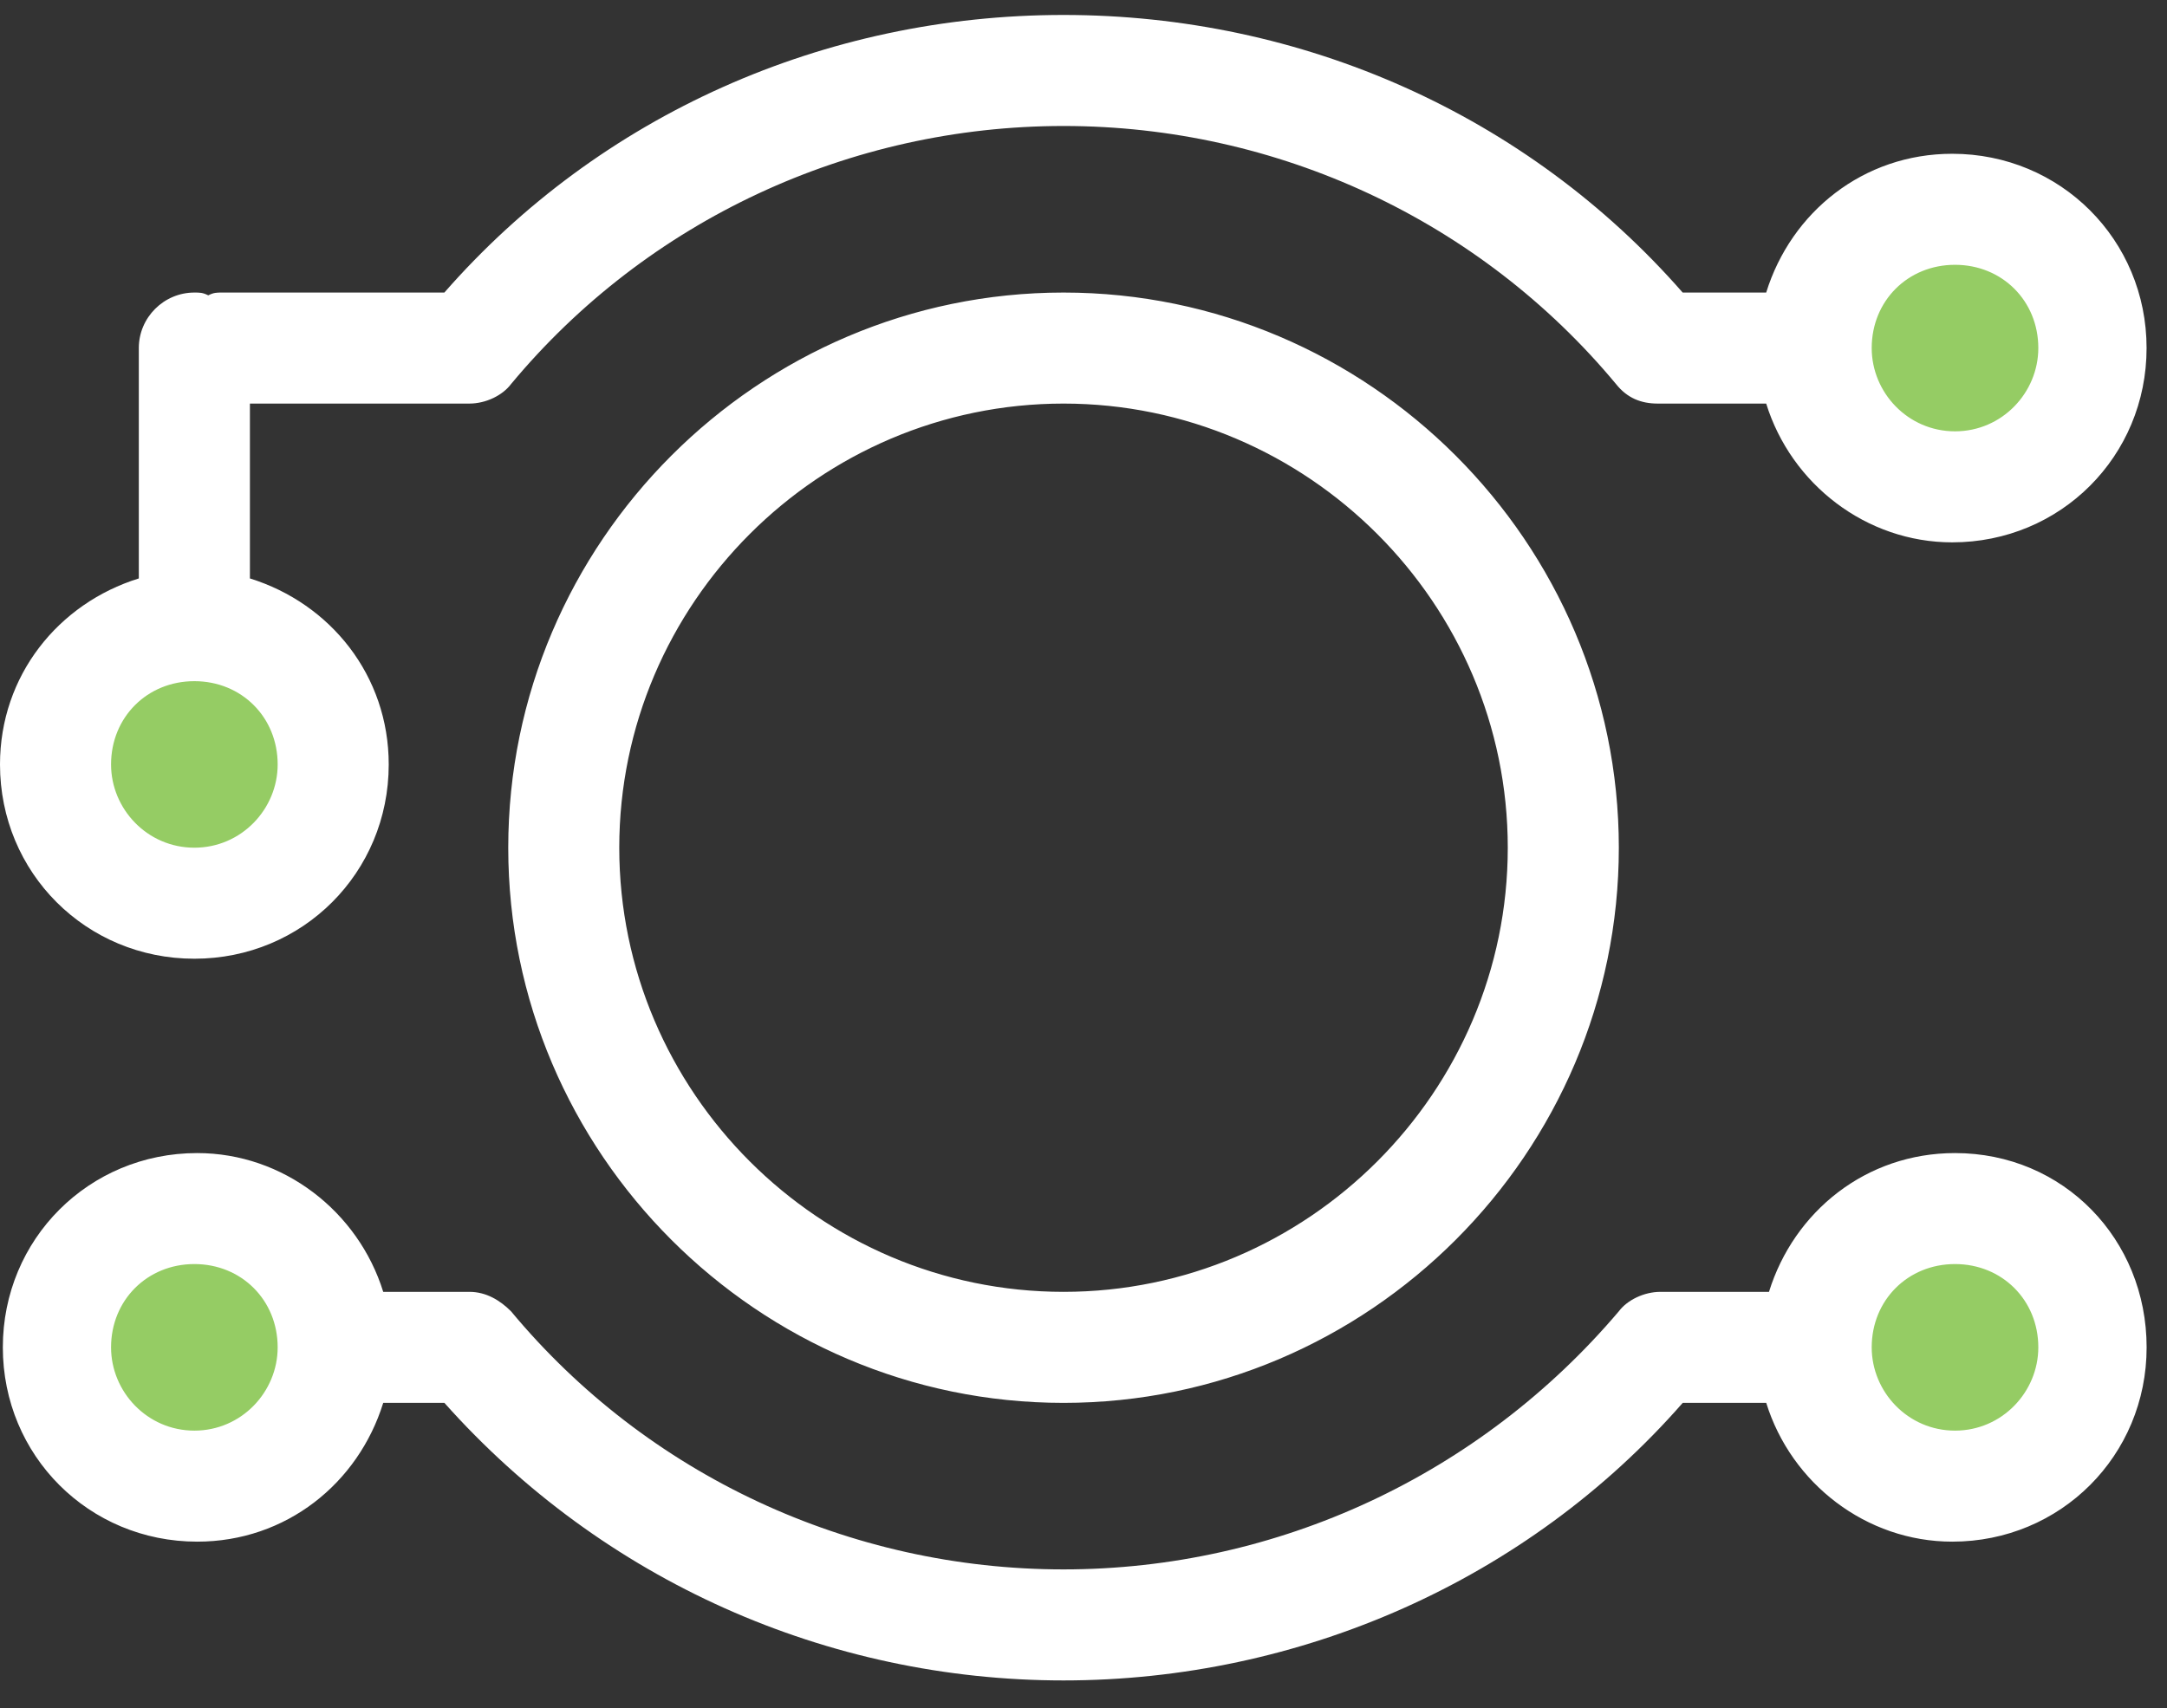
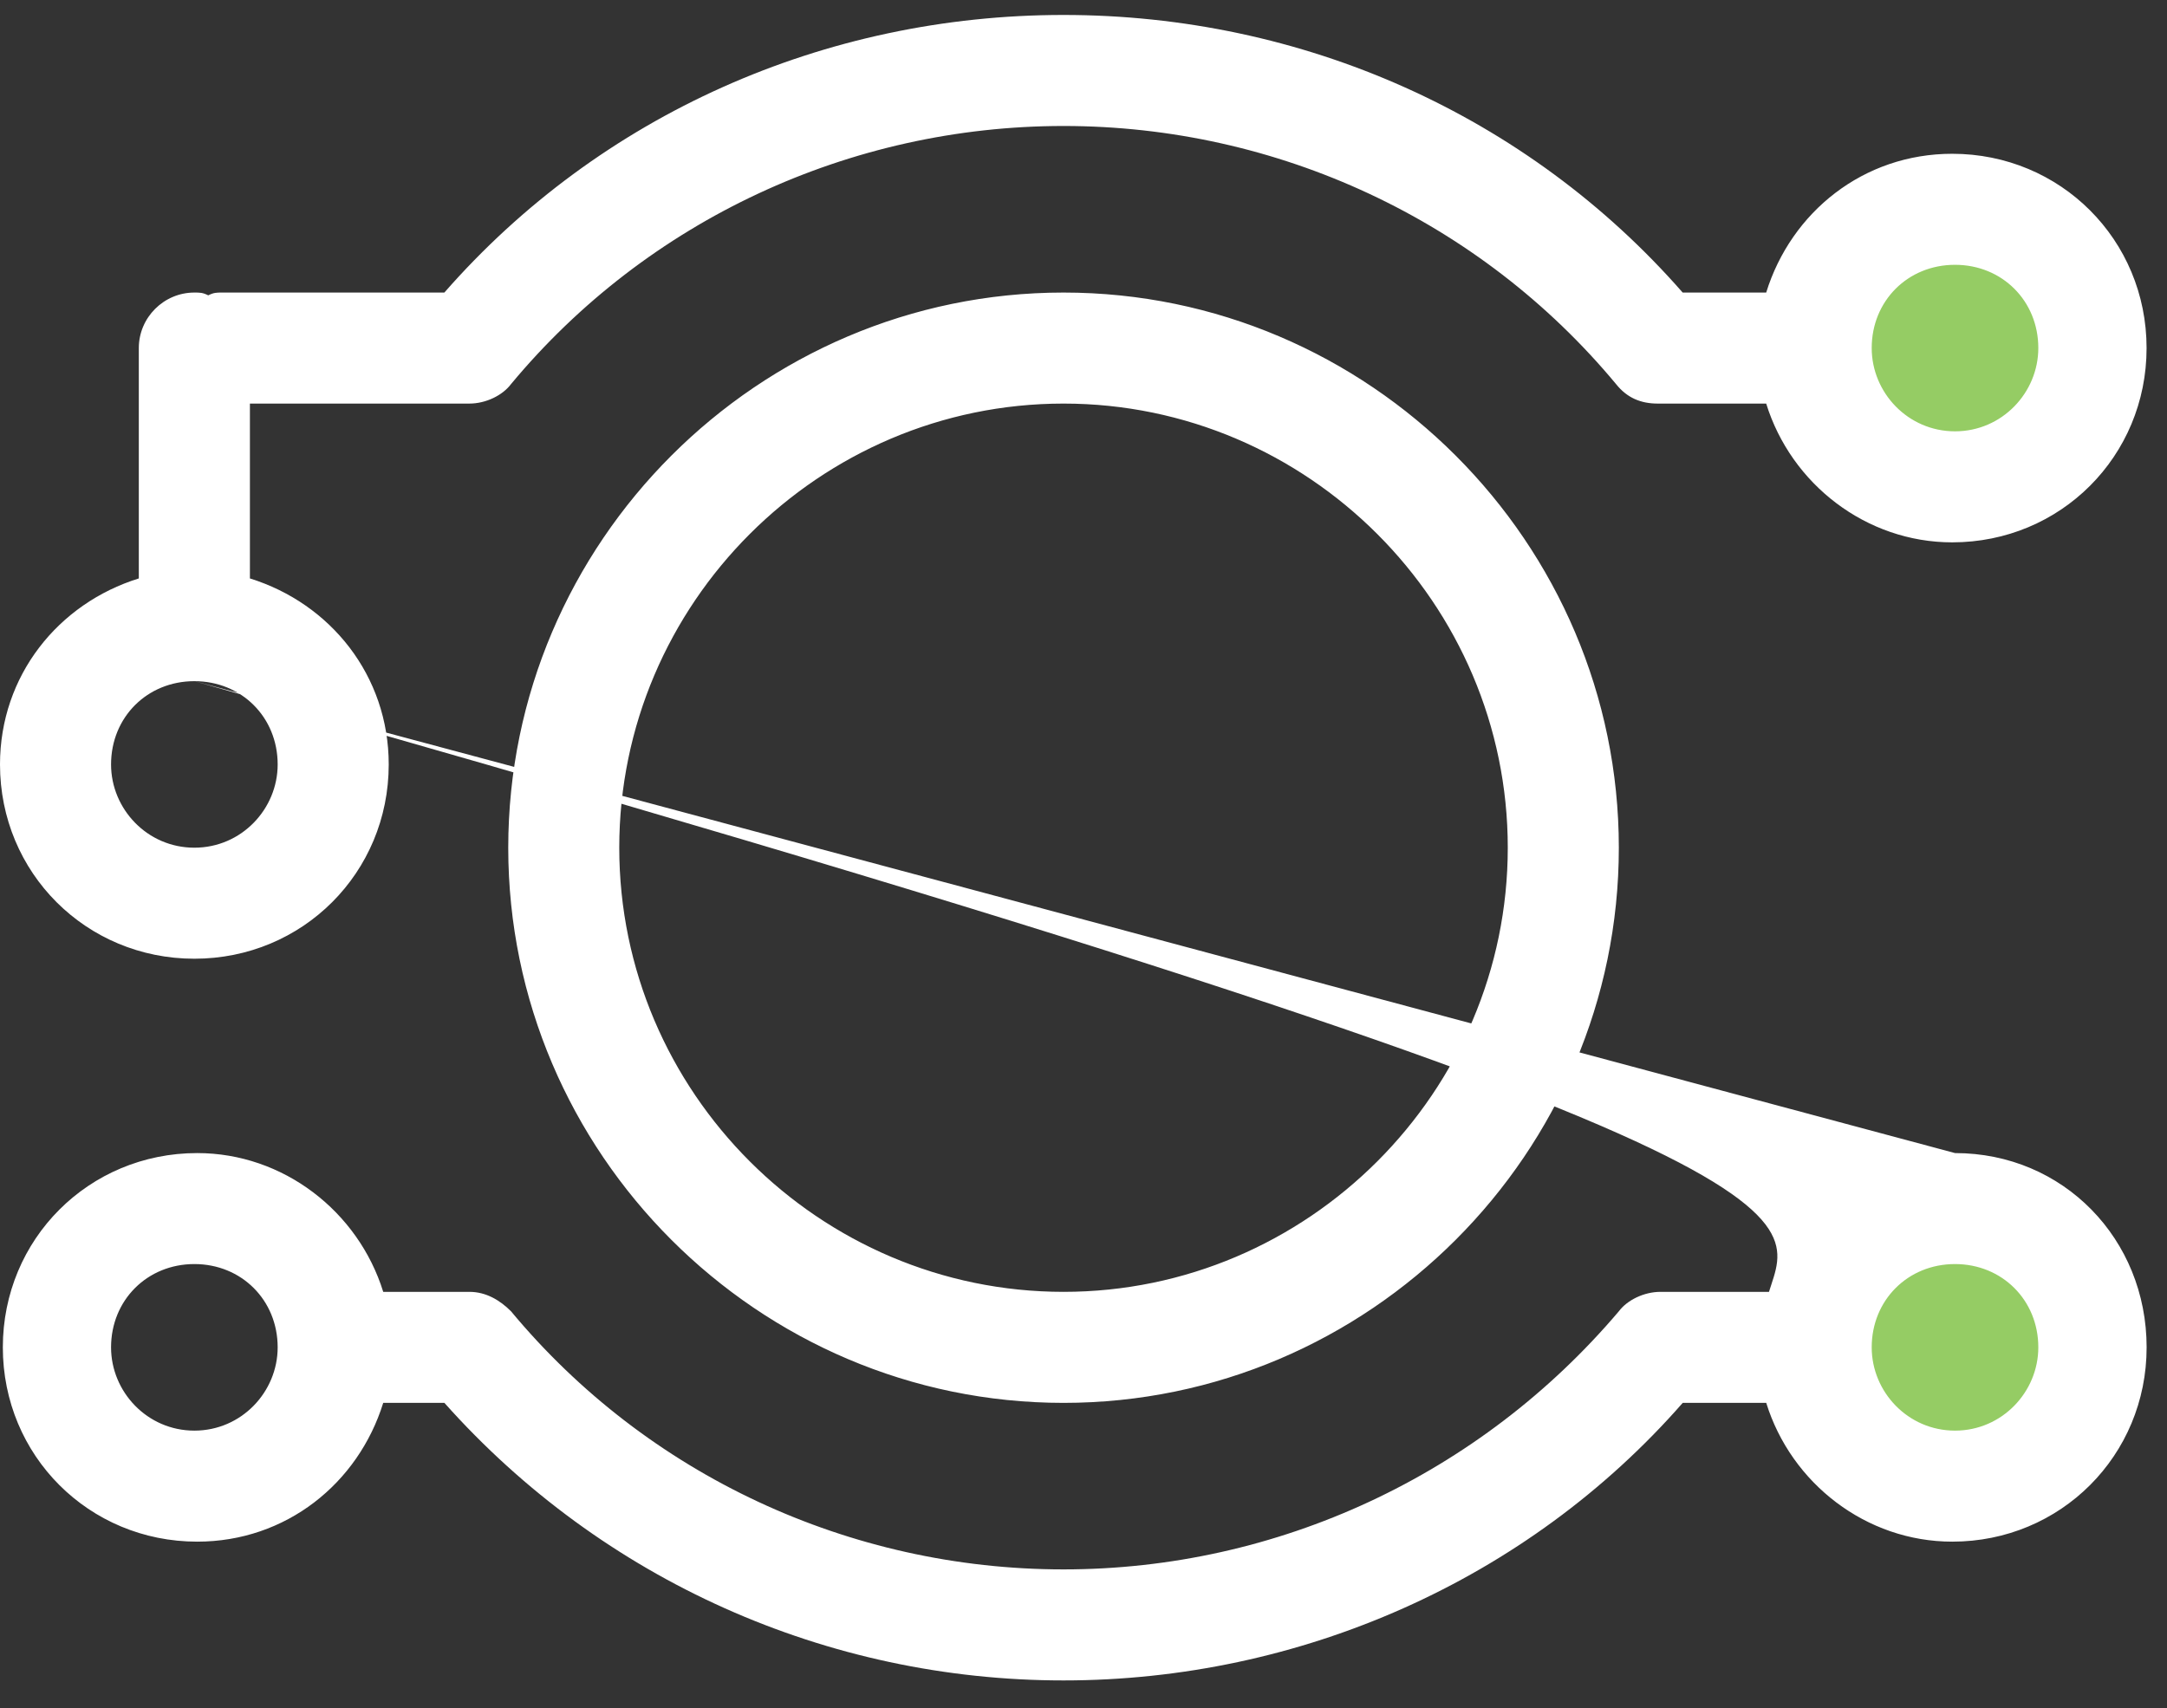
<svg xmlns="http://www.w3.org/2000/svg" width="52" height="41" viewBox="0 0 52 41" fill="none">
  <rect x="0" y="0" width="52" height="41" fill="#333333" stroke="none" />
  <circle cx="46.802" cy="8.286" r="2.9" fill="#95CC64" />
-   <circle cx="4.596" cy="18.638" r="2.9" fill="#95CC64" />
  <circle cx="46.802" cy="32.38" r="2.9" fill="#95CC64" />
-   <circle cx="4.596" cy="32.38" r="2.9" fill="#95CC64" />
-   <path d="M25.521 7.022C18.192 7.022 12.196 13.018 12.196 20.348C12.196 27.677 18.192 33.673 25.521 33.673C32.85 33.673 38.846 27.677 38.846 20.348C38.846 13.018 32.85 7.022 25.521 7.022ZM25.521 31.008C19.658 31.008 14.86 26.211 14.86 20.347C14.86 14.484 19.657 9.687 25.521 9.687C31.384 9.687 36.181 14.484 36.181 20.347C36.181 26.211 31.384 31.008 25.521 31.008ZM4.664 23.012C7.263 23.012 9.328 20.947 9.328 18.349C9.328 16.216 7.929 14.484 5.997 13.884V9.687H11.263C11.663 9.687 12.062 9.487 12.262 9.22C15.527 5.29 20.391 3.024 25.521 3.024C30.651 3.024 35.515 5.289 38.78 9.22C39.046 9.554 39.379 9.687 39.779 9.687H42.382C42.981 11.619 44.781 13.018 46.846 13.018C49.444 13.018 51.51 10.953 51.51 8.354C51.51 5.756 49.444 3.691 46.846 3.691C44.714 3.691 42.981 5.09 42.382 7.022H40.378C36.647 2.758 31.251 0.359 25.52 0.359C19.791 0.359 14.394 2.758 10.663 7.022H5.33C5.197 7.022 5.13 7.022 4.997 7.089C4.864 7.022 4.797 7.022 4.664 7.022C3.931 7.022 3.331 7.622 3.331 8.354V13.884C1.399 14.484 0 16.217 0 18.349C0 20.947 2.065 23.012 4.664 23.012H4.664ZM46.913 6.356C48.045 6.356 48.912 7.222 48.912 8.354C48.912 9.421 48.045 10.353 46.913 10.353C45.78 10.353 44.914 9.421 44.914 8.354C44.914 7.222 45.78 6.356 46.913 6.356ZM4.664 16.35C5.797 16.35 6.663 17.216 6.663 18.349C6.663 19.415 5.797 20.347 4.664 20.347C3.532 20.347 2.665 19.415 2.665 18.349C2.665 17.216 3.532 16.35 4.664 16.35ZM46.913 27.677C44.781 27.677 43.049 29.076 42.449 31.008H39.846C39.446 31.008 39.046 31.208 38.847 31.474C35.515 35.405 30.651 37.67 25.521 37.67C20.391 37.67 15.527 35.405 12.262 31.474C11.996 31.208 11.663 31.008 11.263 31.008H9.196C8.596 29.076 6.797 27.677 4.732 27.677C2.133 27.677 0.068 29.742 0.068 32.34C0.068 34.939 2.133 37.004 4.732 37.004C6.864 37.004 8.596 35.605 9.196 33.673H10.664C14.462 37.937 19.858 40.335 25.521 40.335C31.185 40.335 36.648 37.937 40.379 33.673H42.383C42.982 35.605 44.782 37.004 46.847 37.004C49.445 37.004 51.511 34.939 51.511 32.34C51.511 29.742 49.512 27.677 46.914 27.677H46.913ZM4.664 34.339C3.532 34.339 2.665 33.406 2.665 32.34C2.665 31.208 3.532 30.341 4.664 30.341C5.797 30.341 6.663 31.208 6.663 32.34C6.663 33.406 5.797 34.339 4.664 34.339ZM46.913 34.339C45.78 34.339 44.914 33.406 44.914 32.34C44.914 31.208 45.78 30.341 46.913 30.341C48.045 30.341 48.912 31.208 48.912 32.34C48.912 33.406 48.045 34.339 46.913 34.339Z" fill="white" />
+   <path d="M25.521 7.022C18.192 7.022 12.196 13.018 12.196 20.348C12.196 27.677 18.192 33.673 25.521 33.673C32.85 33.673 38.846 27.677 38.846 20.348C38.846 13.018 32.85 7.022 25.521 7.022ZM25.521 31.008C19.658 31.008 14.86 26.211 14.86 20.347C14.86 14.484 19.657 9.687 25.521 9.687C31.384 9.687 36.181 14.484 36.181 20.347C36.181 26.211 31.384 31.008 25.521 31.008ZM4.664 23.012C7.263 23.012 9.328 20.947 9.328 18.349C9.328 16.216 7.929 14.484 5.997 13.884V9.687H11.263C11.663 9.687 12.062 9.487 12.262 9.22C15.527 5.29 20.391 3.024 25.521 3.024C30.651 3.024 35.515 5.289 38.78 9.22C39.046 9.554 39.379 9.687 39.779 9.687H42.382C42.981 11.619 44.781 13.018 46.846 13.018C49.444 13.018 51.51 10.953 51.51 8.354C51.51 5.756 49.444 3.691 46.846 3.691C44.714 3.691 42.981 5.09 42.382 7.022H40.378C36.647 2.758 31.251 0.359 25.52 0.359C19.791 0.359 14.394 2.758 10.663 7.022H5.33C5.197 7.022 5.13 7.022 4.997 7.089C4.864 7.022 4.797 7.022 4.664 7.022C3.931 7.022 3.331 7.622 3.331 8.354V13.884C1.399 14.484 0 16.217 0 18.349C0 20.947 2.065 23.012 4.664 23.012H4.664ZM46.913 6.356C48.045 6.356 48.912 7.222 48.912 8.354C48.912 9.421 48.045 10.353 46.913 10.353C45.78 10.353 44.914 9.421 44.914 8.354C44.914 7.222 45.78 6.356 46.913 6.356ZM4.664 16.35C5.797 16.35 6.663 17.216 6.663 18.349C6.663 19.415 5.797 20.347 4.664 20.347C3.532 20.347 2.665 19.415 2.665 18.349C2.665 17.216 3.532 16.35 4.664 16.35ZC44.781 27.677 43.049 29.076 42.449 31.008H39.846C39.446 31.008 39.046 31.208 38.847 31.474C35.515 35.405 30.651 37.67 25.521 37.67C20.391 37.67 15.527 35.405 12.262 31.474C11.996 31.208 11.663 31.008 11.263 31.008H9.196C8.596 29.076 6.797 27.677 4.732 27.677C2.133 27.677 0.068 29.742 0.068 32.34C0.068 34.939 2.133 37.004 4.732 37.004C6.864 37.004 8.596 35.605 9.196 33.673H10.664C14.462 37.937 19.858 40.335 25.521 40.335C31.185 40.335 36.648 37.937 40.379 33.673H42.383C42.982 35.605 44.782 37.004 46.847 37.004C49.445 37.004 51.511 34.939 51.511 32.34C51.511 29.742 49.512 27.677 46.914 27.677H46.913ZM4.664 34.339C3.532 34.339 2.665 33.406 2.665 32.34C2.665 31.208 3.532 30.341 4.664 30.341C5.797 30.341 6.663 31.208 6.663 32.34C6.663 33.406 5.797 34.339 4.664 34.339ZM46.913 34.339C45.78 34.339 44.914 33.406 44.914 32.34C44.914 31.208 45.78 30.341 46.913 30.341C48.045 30.341 48.912 31.208 48.912 32.34C48.912 33.406 48.045 34.339 46.913 34.339Z" fill="white" />
</svg>